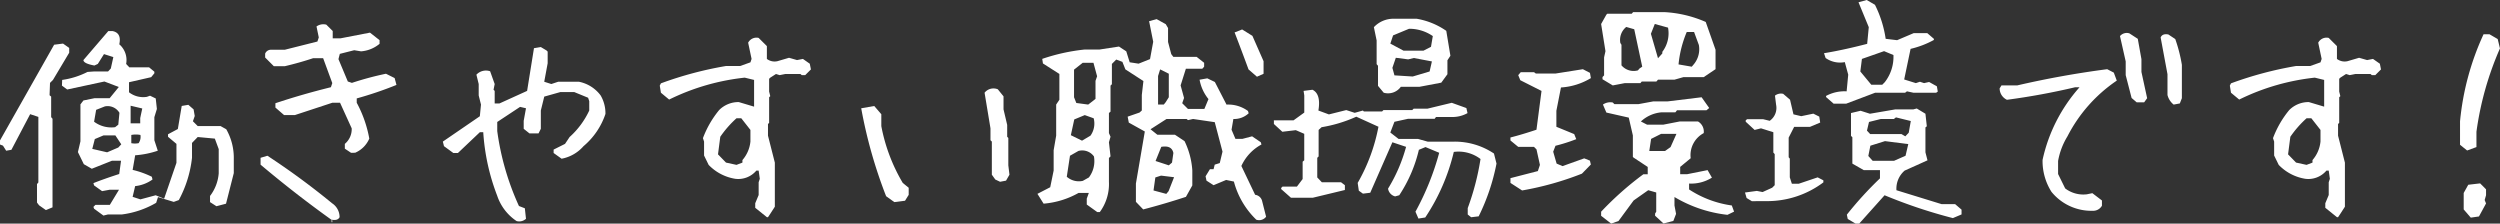
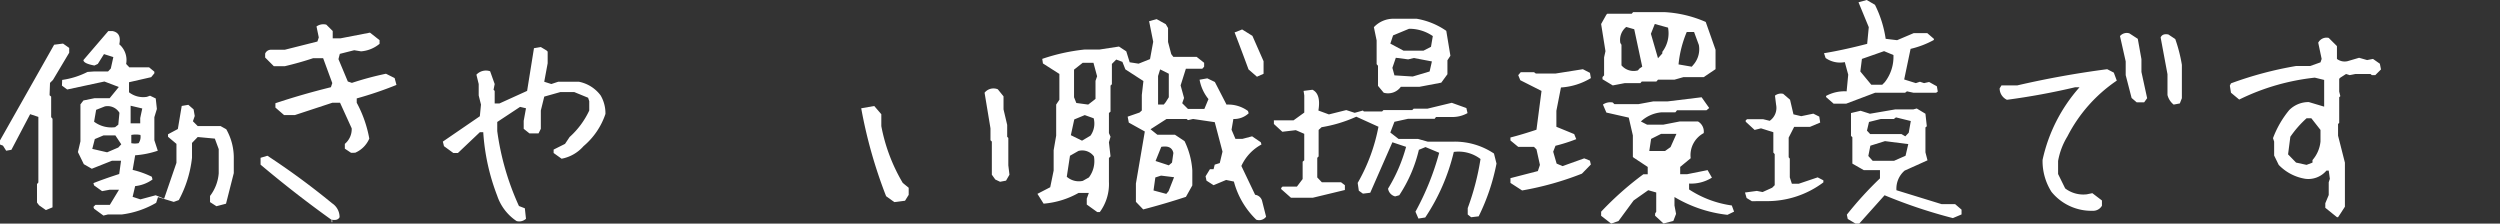
<svg xmlns="http://www.w3.org/2000/svg" width="296.559" height="26.521" viewBox="0 0 296.559 26.521">
  <rect x="0" y="0" width="296.559" height="26.521" fill="#333333" stroke="none" />
  <g id="グループ_1241" data-name="グループ 1241" transform="translate(-345.111 -344.267)">
    <path id="パス_6999" data-name="パス 6999" d="M351.043,354.1l-.053,1.463.189.162v2.438l.162.19v10.51l-.785.326-.812-.569-.244-.325V366.1l.162-.19v-7.775l-.975-.325-2.222,4.226-.623.109-.379-.6-.352-.135v-.488l6.421-11.351,1.055-.135.732.514v.57l-1.923,3.223Zm6.339,15.739-1.11-.813-.081-.216.244-.244h1.706l1.084-1.789h-1.111l-.894.164-.948-.678-.081-.271q1.218-.488,3.061-1.084l.216-1.571h-1.083l-2.384.948-.948-.542-.7-1.435.3-1.274v-4.388l.352-.46,1.328-.272h1.787l1.084-1.327-1.707-.65-4.415.948-.623-.46.026-.678a9.507,9.507,0,0,0,3.008-.948l.758-.054h1.679l.326-.352.3-1.355-1.11-.352-.731,1.165-.407.189q-1.3-.243-1.3-.649l2.953-3.441h.487q1.11.218.813,1.572a2.466,2.466,0,0,1,.813,2.329l.379.406H362.8l.623.515v.19l-.38.46-2.627.6v1.192a2.736,2.736,0,0,0,2.113.542l.38-.136.676.326.136,1.246-.3.975V360.9l.407,1.246a10.747,10.747,0,0,1-2.683.541l-.3,1.734a10.608,10.608,0,0,1,2.275.813l.083.325a4.287,4.287,0,0,1-2.06.785l-.3,1.273.921.3,1.815-.487,1,.406,1.463-4.253v-2.249l-1-.84v-.3l1.165-.623.46-2.736.786-.135.623.542.136.785-.217.624.569.569h2.709l.678.379a6.868,6.868,0,0,1,.893,3.549V364.8l-.921,3.63-1.138.3-.758-.489v-.731a5.058,5.058,0,0,0,1.029-2.682v-2.872l-.46-1.246-2.032-.189-.677.7v1.761A13.706,13.706,0,0,1,366.323,368l-.6.216-1.87-.568-.216.676a10.741,10.741,0,0,1-4.064,1.382h-1.653Zm1.762-8.073.352-.379-.7-1.057h-1.41l-1.029.434-.3,1.165,1.761.406Zm0-2.709.135-1.408a1.626,1.626,0,0,0-1.734-.759l-1.029.406-.244,1.409a3.408,3.408,0,0,0,2.492.65Zm2.6-.162v-.623l.243-1.138-1.381-.325V358.9Zm-1.057,2.356a2.29,2.29,0,0,0,.867,0,1.313,1.313,0,0,0,.216-.975,2.741,2.741,0,0,0-1.083,0Z" fill="#fff" />
    <path id="パス_7000" data-name="パス 7000" d="M384.528,370.625v-.217q-4.362-3.114-8.507-6.609v-.813l.812-.244a87.791,87.791,0,0,1,7.667,5.635,1.968,1.968,0,0,1,.894,1.652q-.216.435-.948.3v.3Zm2.221-8.235-.732-.488v-.569a2.27,2.27,0,0,0,.814-1.842l-1.382-3.034h-.921l-4.444,1.463h-1.273l-1.029-.893v-.515q3.169-1.057,6.583-1.9l.163-.488-1.084-2.952h-1.193q-1.625.542-3.358.948h-1.3l-1.029-1.03v-.46a.731.731,0,0,1,.7-.461h1.626l3.874-.975.162-.488-.27-1.3a1.4,1.4,0,0,1,1.164-.216l.759.758v.867h.92l3.5-.677,1.137.893v.434a3.915,3.915,0,0,1-2.194.893l-.813-.134-1.707.433-.162.623,1.111,2.655.487.163a36.289,36.289,0,0,1,4.037-1.084l1.029.514.217.813a43.485,43.485,0,0,1-4.714,1.6v.514a14.256,14.256,0,0,1,1.491,4.253,3.188,3.188,0,0,1-1.68,1.68Z" fill="#fff" />
    <path id="パス_7001" data-name="パス 7001" d="M406.389,370.49a5.838,5.838,0,0,1-2.3-3.007,25.394,25.394,0,0,1-1.653-7.531h-.406l-2.6,2.465h-.542l-1.11-.812-.136-.542,4.389-3.007.136-1.382-.271-1.084v-1.355l-.271-1.11a1.548,1.548,0,0,1,1.626-.406l.541,1.516-.135.678.135.136v1.489h.569l3.278-1.489.813-5.066.812-.136.678.407.135.135v1.382l-.407,2.194.84.27.813-.27h2.466a4.231,4.231,0,0,1,2.573,1.625,4.188,4.188,0,0,1,.569,2.194,8.533,8.533,0,0,1-2.6,3.821,4.576,4.576,0,0,1-2.6,1.49l-.948-.678v-.406l1.354-.678.542-.812a9.745,9.745,0,0,0,2.33-3.143v-1.11l-.135-.407-1.653-.677h-1.625l-1.924.542-.406,1.652v2.168l-.27.541h-1.084l-.678-.541V358.6l.271-1.49-.7-.164-2.709,1.789v1.084a31.446,31.446,0,0,0,2.574,8.885l.7.271.135,1.246A1.19,1.19,0,0,1,406.389,370.49Z" fill="#fff" />
-     <path id="パス_7002" data-name="パス 7002" d="M436.081,370.029l-1.382-1.11v-.542l.406-.975v-1.517l.136-.406-.136-.976h-.271a2.807,2.807,0,0,1-2.492.976,5.6,5.6,0,0,1-3.17-1.653l-.542-1.111v-1.652l-.134-.407a11.624,11.624,0,0,1,1.922-3.332,3.232,3.232,0,0,1,2.331-.948l1.815.542v-3.17l-1.111-.27a26.674,26.674,0,0,0-8.967,2.6l-.975-.812-.136-.84.136-.272a43.075,43.075,0,0,1,7.721-2.058h1.679l1.219-.434.136-.406-.407-1.924a1.111,1.111,0,0,1,1.246-.568l.976.974v1.518a1.512,1.512,0,0,0,1.246.271l1.381-.407.949.272.7-.136.812.568.136.678-.677.677h-.407l-.162-.135h-1.788l-.677.135-.433-.135-.678.434-.135.134v1.518l.135.542-.135.135v3.034l-.136.136v1.382l.813,3.2v5.228l-.542.84-.271.406Zm-2.9-6.474v-.3a3.948,3.948,0,0,0,.948-2.194v-1.382l-1.084-1.382h-.568a12.419,12.419,0,0,0-1.924,2.194l-.27,2.086.948.976,1.246.271Z" fill="#fff" />
    <path id="パス_7003" data-name="パス 7003" d="M451.2,368.241l-.975-.7a56.245,56.245,0,0,1-2.953-10.429l1.544-.272.84.976v1.409a20.7,20.7,0,0,0,2.547,6.745l.7.569v.84l-.434.7Zm12.543-2.411-.569-.27-.407-.57v-3.927l-.162-.162v-1.41l-.7-4.225a1.351,1.351,0,0,1,1.571-.407l.677.839v1.545l.434,1.842v1.408l.135.136v3.251l.135,1.11-.406.705Z" fill="#fff" />
    <path id="パス_7004" data-name="パス 7004" d="M494.135,370.327a9.751,9.751,0,0,1-2.655-4.523l-.921-.191-1.49.623-.84-.541-.108-.514.515-.84h.433l.136-.542.6-.189.325-1.355-.92-3.495-2.574-.379-.6.135-.162-.135h-2.384l-1.9,1.219.813.65h2.086l1.137.758a9.3,9.3,0,0,1,.922,3.468v1.788l-.758,1.354q-2.466.813-5.067,1.491l-.866-.9v-2.167l1.056-6.177-1.9-1.055-.136-.705,1.409-.488.271-.244v-1.842l.189-1.652-2.139-1.382-.353-.893-.731-.272-.515.515v2.411l-.163.163v3.088l-.189.162v2.385l.189.432-.189.651.189,1.679-.189.19v2.817a5.611,5.611,0,0,1-1.083,3.6h-.3l-1.246-.895v-.7l.244-.677h-1.219a10.1,10.1,0,0,1-4.145,1.273l-.732-1.164,1.518-.786.406-1.978v-2.411l.3-1.733v-3.685l.38-.569v-3.061l-1.951-1.246-.082-.542a22.787,22.787,0,0,1,5.04-1.11h1.76l2.3-.353.867.568.406,1.3,1.056.162,1.356-.541.378-2.059-.487-2.438.894-.244,1.084.6.27.461v1.652l.379,1.436.244.325h2.764l.893.705v.46l-.216.244h-1.95l-.624,1.978.407,1.49-.217.623.677.677h1.951l.487-1.165a5.076,5.076,0,0,1-1.056-2.3l.92-.162.895.433,1.382,2.682a3.959,3.959,0,0,1,2.546.759l.081.27a2.509,2.509,0,0,1-1.815.678l-.217,1.272.46,1.084h.84l1.139-.3,1.029.7.081.271a5.445,5.445,0,0,0-2.383,2.546L494,367.375a.976.976,0,0,1,.812.677l.488,1.924A1.036,1.036,0,0,1,494.135,370.327Zm-19.857-5.011a3.187,3.187,0,0,0,.6-2.493,1.714,1.714,0,0,0-1.842-.65l-1,.569-.38,2.493a2.171,2.171,0,0,0,1.9.487Zm.189-4.957a2.467,2.467,0,0,0,.38-2.06l-1.056-.379-1.247.515-.406,1.869,1.327.65Zm.325-4.146.272-.216v-2.14l.189-.542-.433-1.6h-1.274l-1.029.812v3.278l.271.678,1.409.189Zm8.941,10.729.649-1.654-1.544-.189-.676.217-.217,1.544,1.516.407Zm.406-3.387.162-1.138q-.19-.948-1.435-.731l-.678,1.679,1.571.515Zm-.759-7.152.379-.6v-2.79l-1.029-.515-.244.785v3.387h.678Zm10.836-3.034-1-.867q-.867-2.357-1.652-4.389l.894-.352,1.218.759L495,351.527v1.49Z" fill="#fff" />
    <path id="パス_7005" data-name="パス 7005" d="M513.37,370.193l-.353-.814a31.652,31.652,0,0,0,2.817-6.989l-1.625-.677-.786.325a16.639,16.639,0,0,1-2.329,5.391l-.488.136a1.127,1.127,0,0,1-.84-.921,19.1,19.1,0,0,0,2.141-4.958l-1.626-.542-2.627,5.987-.867.108-.488-.352-.135-.921a21.338,21.338,0,0,0,2.464-6.664L506,358.11a16.425,16.425,0,0,1-4.117,1.246l-.352.325v3.142l-.162.163v2.33l.542.569h2.275l.46.351v.57l-3.819.921h-2.574l-1.165-1.03v-.135l.162-.162h1.708l.676-.895v-2.059l.191-.162v-3.142l-1-.434-1.6.19-1-.921v-.461l-.027.027h2.357l1.274-.921V355.59l-.082-.541,1.056-.136q1.03.515.7,2.465l1.247.461,2.059-.515,1,.326.976-.272.108.108h2.167l.163-.162h3.413l.162-.163h1.626l2.9-.7,1.733.623.136.6a3.628,3.628,0,0,1-1.869.461h-1.869l-.164.217h-3.168l-1.6.352-.487,1.273.974.758h2.3l1.165.326h3.034a8.332,8.332,0,0,1,4.822,1.408l.3,1.192a24.724,24.724,0,0,1-2.113,6.258l-.894.108-.406-.325v-.759a30.119,30.119,0,0,0,1.517-5.824,4.29,4.29,0,0,0-3.169-.84,23.946,23.946,0,0,1-3.387,7.776Zm-4.119-14.927-.676-.814v-2.383l-.163-.19v-2.817l-.326-1.572a3.172,3.172,0,0,1,2.358-1h2.709a8.694,8.694,0,0,1,3.521,1.436l.489,2.953-.353.541v1.653l-.731,1-2.574.488h-2.221A1.87,1.87,0,0,1,509.251,355.266Zm5.609-5.446.216-1.273a4.9,4.9,0,0,0-2.818-.867l-1.895.786-.325.975,1.571.839h2.356Zm-.163,2.926.271-1.192-2.14-.406-.677.162-1.463-.19-.407,1.193.244.893,2.167.136Z" fill="#fff" />
    <path id="パス_7006" data-name="パス 7006" d="M525.668,366.86l-1.381-.894V365.4l3.251-.839.244-.732-.407-1.842-.3-.3h-1.87l-.921-.759v-.352q1.382-.351,3.088-.922l.6-4.6-2.519-1.273-.244-.6.3-.352h1.572l.216.162h2.33l3.251-.514.839.433.109.623a7.768,7.768,0,0,1-3.549,1.111l-.542,2.763v1.9l2.113.867.244.6a20.161,20.161,0,0,1-2.465.785l-.271.705.406,1.408.7.3,2.575-.921.676.271.109.461-1.057,1.084A36.228,36.228,0,0,1,525.668,366.86ZM536.423,354.4l-1.218-.732V353.4l.189-.19v-2.139l.163-.732-.515-3.224.623-1.111.108-.108h2.9l.162-.19h3.739a14.044,14.044,0,0,1,4.877,1.165l1.164,3.3v2.3l-1.408.948h-2.412l-1.056.3h-1.95l-.19.217h-1.734l-.162.189h-1.843Zm-.189,16.389-1.192-.921v-.488a37.517,37.517,0,0,1,5.011-4.442h.516v-.868l-1.68-1.11-.082-.081v-2.547l-.487-2.113-2.655-.6-.407-.948a1.515,1.515,0,0,1,1.165-.244l.19.19h2.872l1.761-.325h1.707l4.008-.488.9,1.273-.325.272h-3.495l-.19.243h-1.652a4.1,4.1,0,0,0-2.439,1.084l.732.379h1.924l1.95-.379h2.167a1.378,1.378,0,0,1,.678,1.382,2.96,2.96,0,0,0-1.544,2.979l-1.246,1.029v.868h.812l2.439-.488.514.894a4.631,4.631,0,0,1-2.709.7v.7a12.309,12.309,0,0,0,5.066,1.9l.27.731-.785.38a15.635,15.635,0,0,1-6.285-2.113v1l.189,1-.325.839-1.164.3-1-.921V369.6l.136-.217V367.1l-.948-.271-1.734,1.219L537.1,370.49Zm3.359-18.394.325-.217-.948-4.442-.948-.272a1.972,1.972,0,0,0-.7,1.9l.135.216v2.439a1.887,1.887,0,0,0,1.951.595Zm3.685,9.319.7-1.571h-1.815l-1.192.6-.217,1.436h1.869Zm-.976-11.107v-.19a3.639,3.639,0,0,0,.677-2.872l-1.571-.433-.46,1.165.84,2.9Zm3.766,1.246a2.8,2.8,0,0,0,.568-2.248l-.568-1.544H545.2a13.08,13.08,0,0,0-.975,3.846l1.57.271Z" fill="#fff" />
    <path id="パス_7007" data-name="パス 7007" d="M552.921,368.133l-.623-.379-.189-.65,1.409-.19.677.136,1.138-.515.3-.3v-3.683l-.162-.19v-2.411l-1.463-.461-.758.19-1.057-.975v-.163l.163-.136h1.9l.785.191a1.867,1.867,0,0,0,.758-1.9l-.135-1.084a1.148,1.148,0,0,1,.975-.216l.813.7.406,1.734.921.217,1.436-.3.705.352.108.705-1.219.514h-1.87l-.649,1.273v2.33l.134.163v2.221l.245.758h.812l2.249-.758.677.352v.244a11.1,11.1,0,0,1-6.908,2.221Zm9.7-11.567-.895-.786v-.135a4.6,4.6,0,0,1,2.439-.542l.189-1.978-.406-1.49a2.964,2.964,0,0,1-2.276-.487l-.19-.57q2.3-.378,5.12-1.11l.19-1.978-1.219-2.953.975-.27.976.568a13.274,13.274,0,0,1,1.272,4.037l1.355.162,1.977-.84h1.6l.786.678v.135a10.892,10.892,0,0,1-2.763,1.057l-.759,3.63,1.382.433.487-.162.488.162.6-.135.921.515.108.623-.189.136h-2.709l-.759-.163-.217.163H567.55l-3.44,1.3Zm2.6,14.222-.922-.542-.108-.514a42.588,42.588,0,0,1,3.929-4.308v-.975H566.2l-1.327-.758-.028-.028v-3.115l-.162-.163v-2.709l1.138-.271,1.11.353,3.007-.515h2.141l.406-.108,1.029.623.163,1.489-.163.136v2.953l.244.948q-1.193.543-2.709,1.219a2.816,2.816,0,0,0-.975,2.33l5.364,1.652h1.6l.759.651v.568l-1.03.434a59.959,59.959,0,0,1-8.1-2.709l-3.008,3.359Zm3.467-16.769a4.89,4.89,0,0,0,1.03-3.224l-1.111-.46-2.628.921-.189,1.49,1.3,1.572h1.3Zm2.845,5.987.244-1.382-1.761-.433-.244.19h-1.544l-1.409.352-.243,1.029.379.407h3.711l.46.271Zm-.379,2.736.325-1.382-2.764-.352-1.733.542-.244,1.22.514.568H569.8Z" fill="#fff" />
    <path id="パス_7008" data-name="パス 7008" d="M593.34,369.271a6.088,6.088,0,0,1-4.876-2.248,6.807,6.807,0,0,1-1.056-3.793,19.045,19.045,0,0,1,4.388-8.615h-.514a81.884,81.884,0,0,1-8.1,1.49,1.5,1.5,0,0,1-.867-1.355l.217-.351H584.4q5.256-1.219,10.674-1.924l.785.406.352.948a17.746,17.746,0,0,0-5.851,6.611,8.357,8.357,0,0,0-1.111,2.925v1.544l.84,1.707a3.543,3.543,0,0,0,2.574.7l.65-.135,1.138.867v.623A1.2,1.2,0,0,1,593.34,369.271Zm5.229-12.868-.6-.514-.7-2.71v-1.625l-.678-3.007a1.057,1.057,0,0,1,1.112-.325l1,.65.433,2.411V352.8l.677,3.115-.352.488Zm4.389.271a2.1,2.1,0,0,1-.732-1.138v-2.465l-.812-4.362q.216-.488.92-.351l.814.541a17.733,17.733,0,0,1,.785,3.061v3.955l-.243.623Z" fill="#fff" />
    <path id="パス_7009" data-name="パス 7009" d="M622.328,370.029l-1.381-1.11v-.542l.406-.975v-1.517l.135-.406-.135-.976h-.271a2.807,2.807,0,0,1-2.493.976,5.6,5.6,0,0,1-3.169-1.653l-.542-1.111v-1.652l-.135-.407a11.585,11.585,0,0,1,1.924-3.332,3.224,3.224,0,0,1,2.329-.948l1.815.542v-3.17l-1.11-.27a26.68,26.68,0,0,0-8.968,2.6l-.975-.812-.135-.84.135-.272a43.075,43.075,0,0,1,7.721-2.058h1.68l1.218-.434.136-.406-.406-1.924a1.11,1.11,0,0,1,1.246-.568l.975.974v1.518a1.512,1.512,0,0,0,1.246.271l1.382-.407.948.272.7-.136.813.568.135.678-.677.677h-.406l-.163-.135h-1.788l-.677.135-.433-.135-.678.434-.135.134v1.518l.135.542-.135.135v3.034l-.136.136v1.382l.813,3.2v5.228l-.542.84-.271.406Zm-2.9-6.474v-.3a3.948,3.948,0,0,0,.948-2.194v-1.382l-1.084-1.382h-.568a12.419,12.419,0,0,0-1.924,2.194l-.27,2.086.948.976,1.246.271Z" fill="#fff" />
-     <path id="パス_7010" data-name="パス 7010" d="M637.769,362.119l-.84-.677v-2.79a31.741,31.741,0,0,1,2.791-10.322h.7l.976.569.27,1.111a36.834,36.834,0,0,0-2.79,9.888v1.815Zm.434,7.965-.84-.975v-1.951l.542-.975,1.409-.163.7.705v.7l-.163.569.163.406-.84,1.544Z" fill="#fff" />
  </g>
</svg>